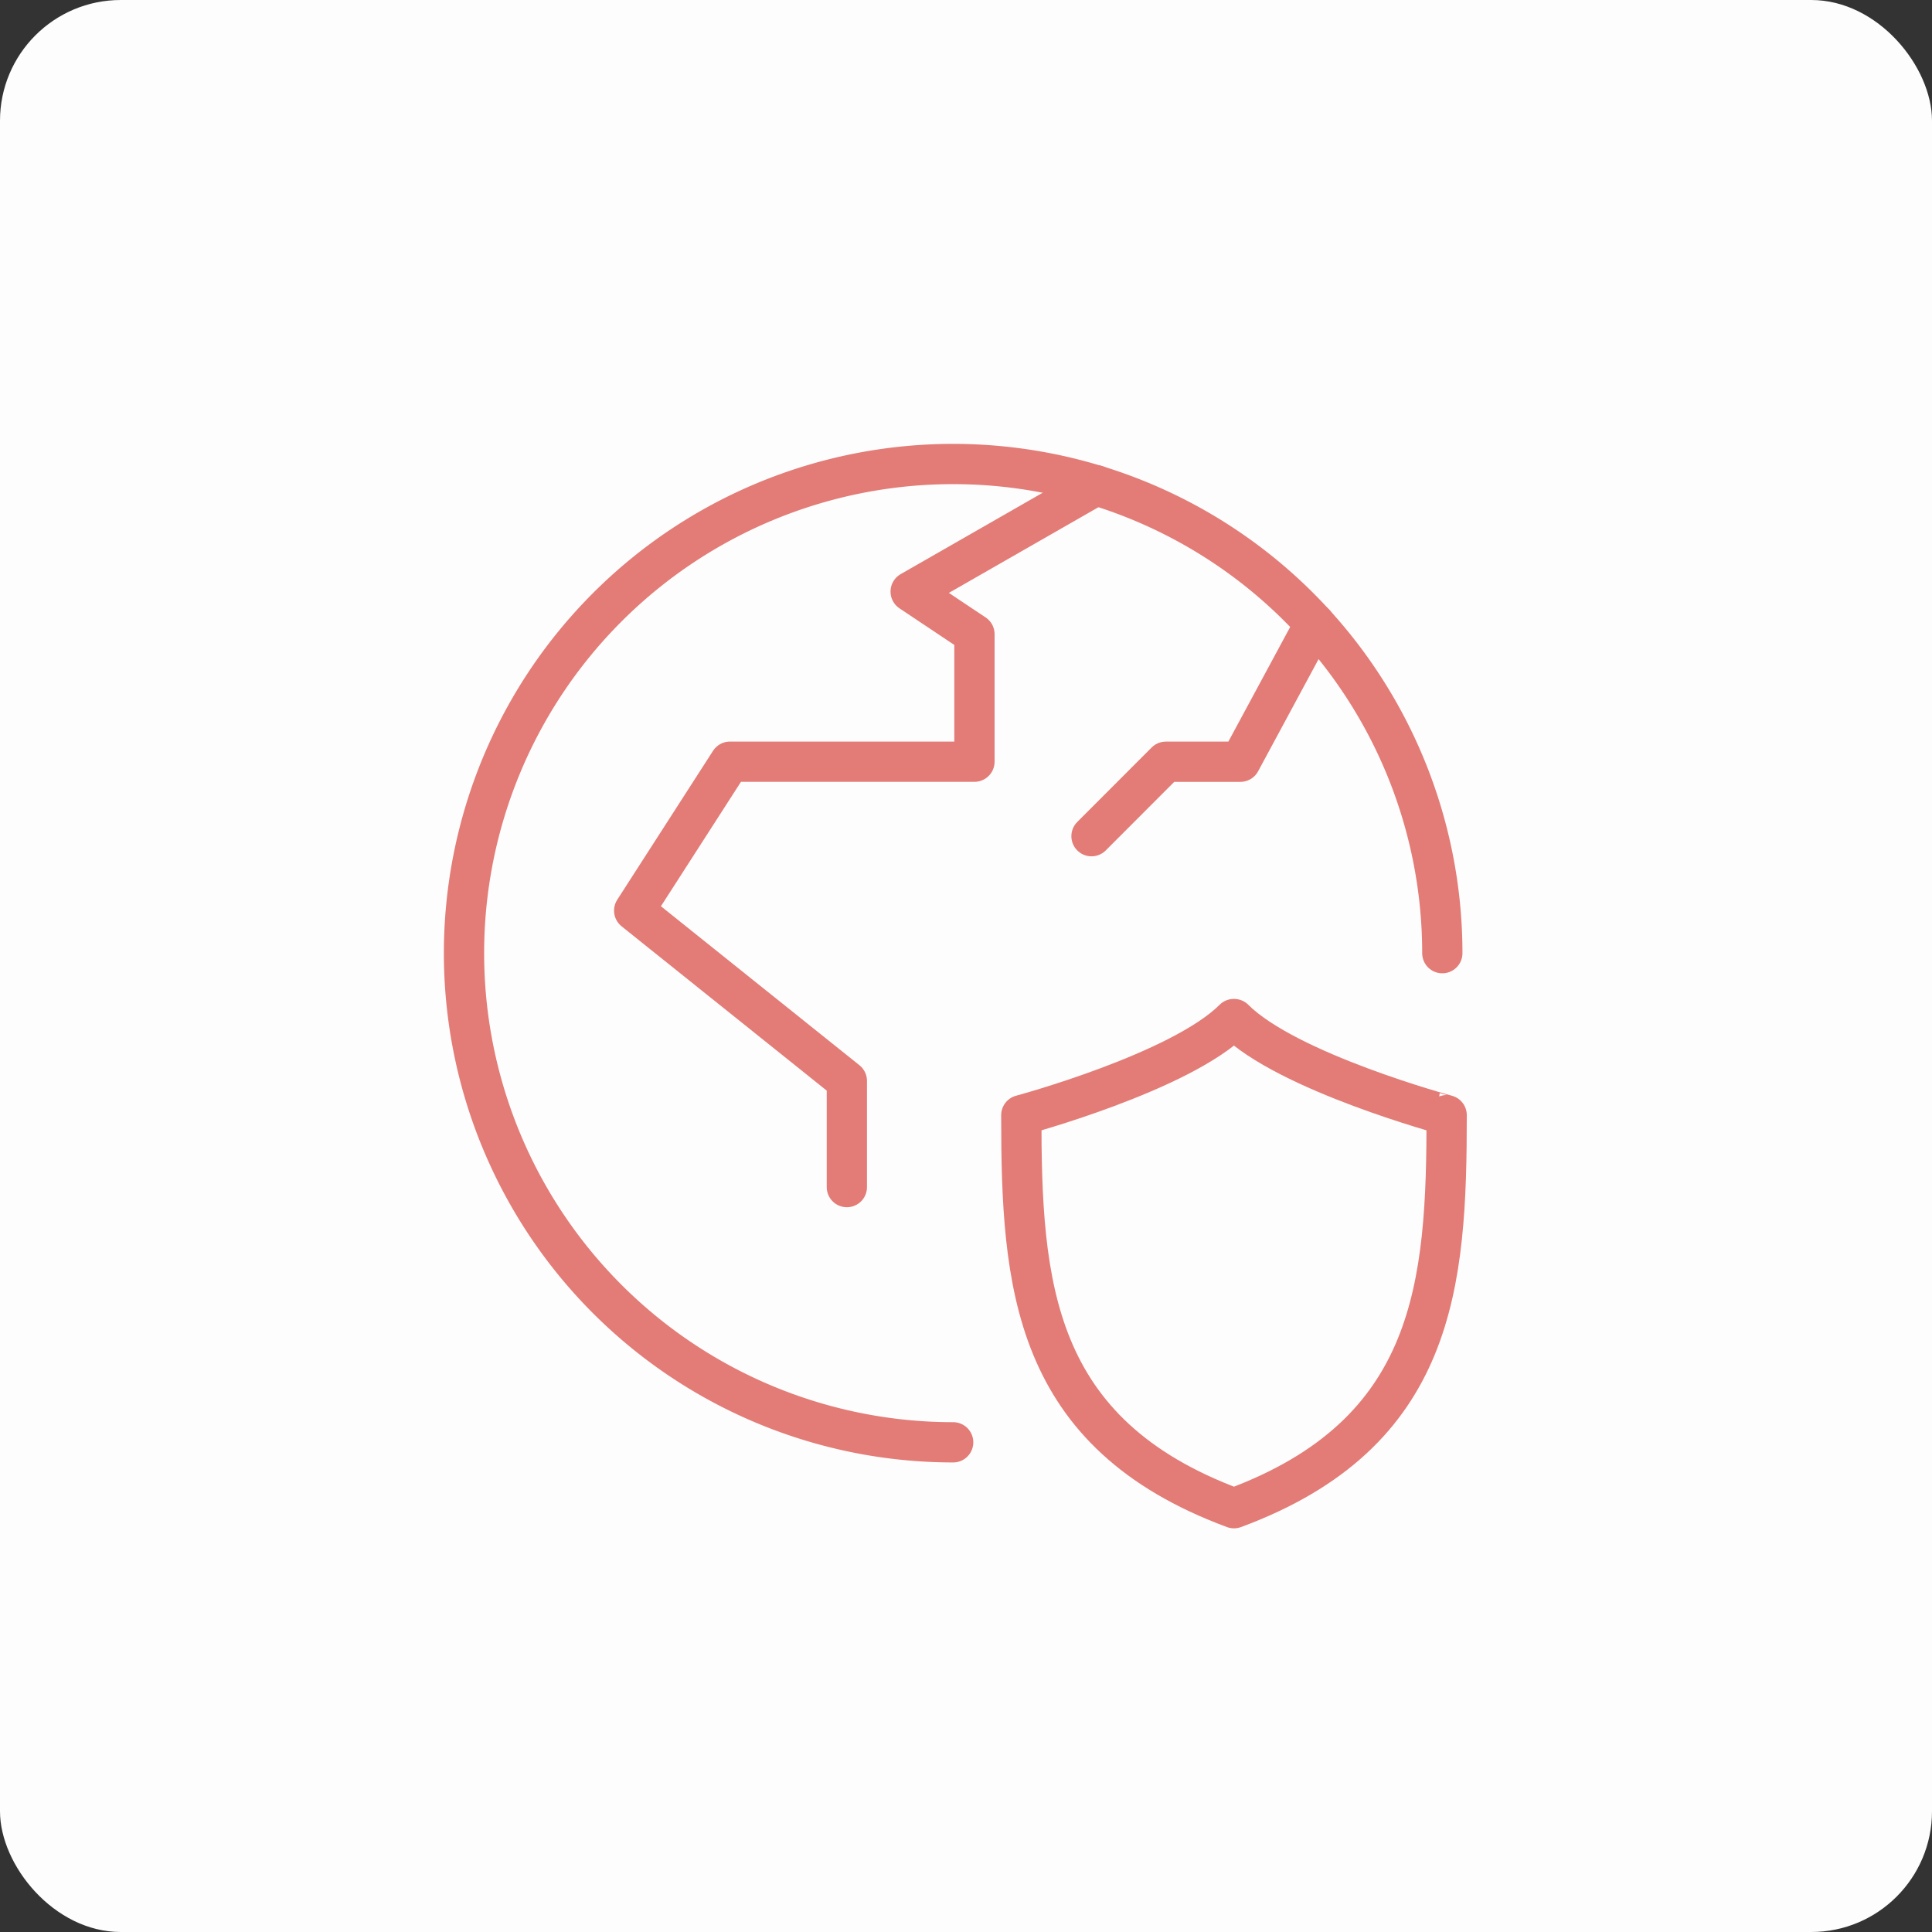
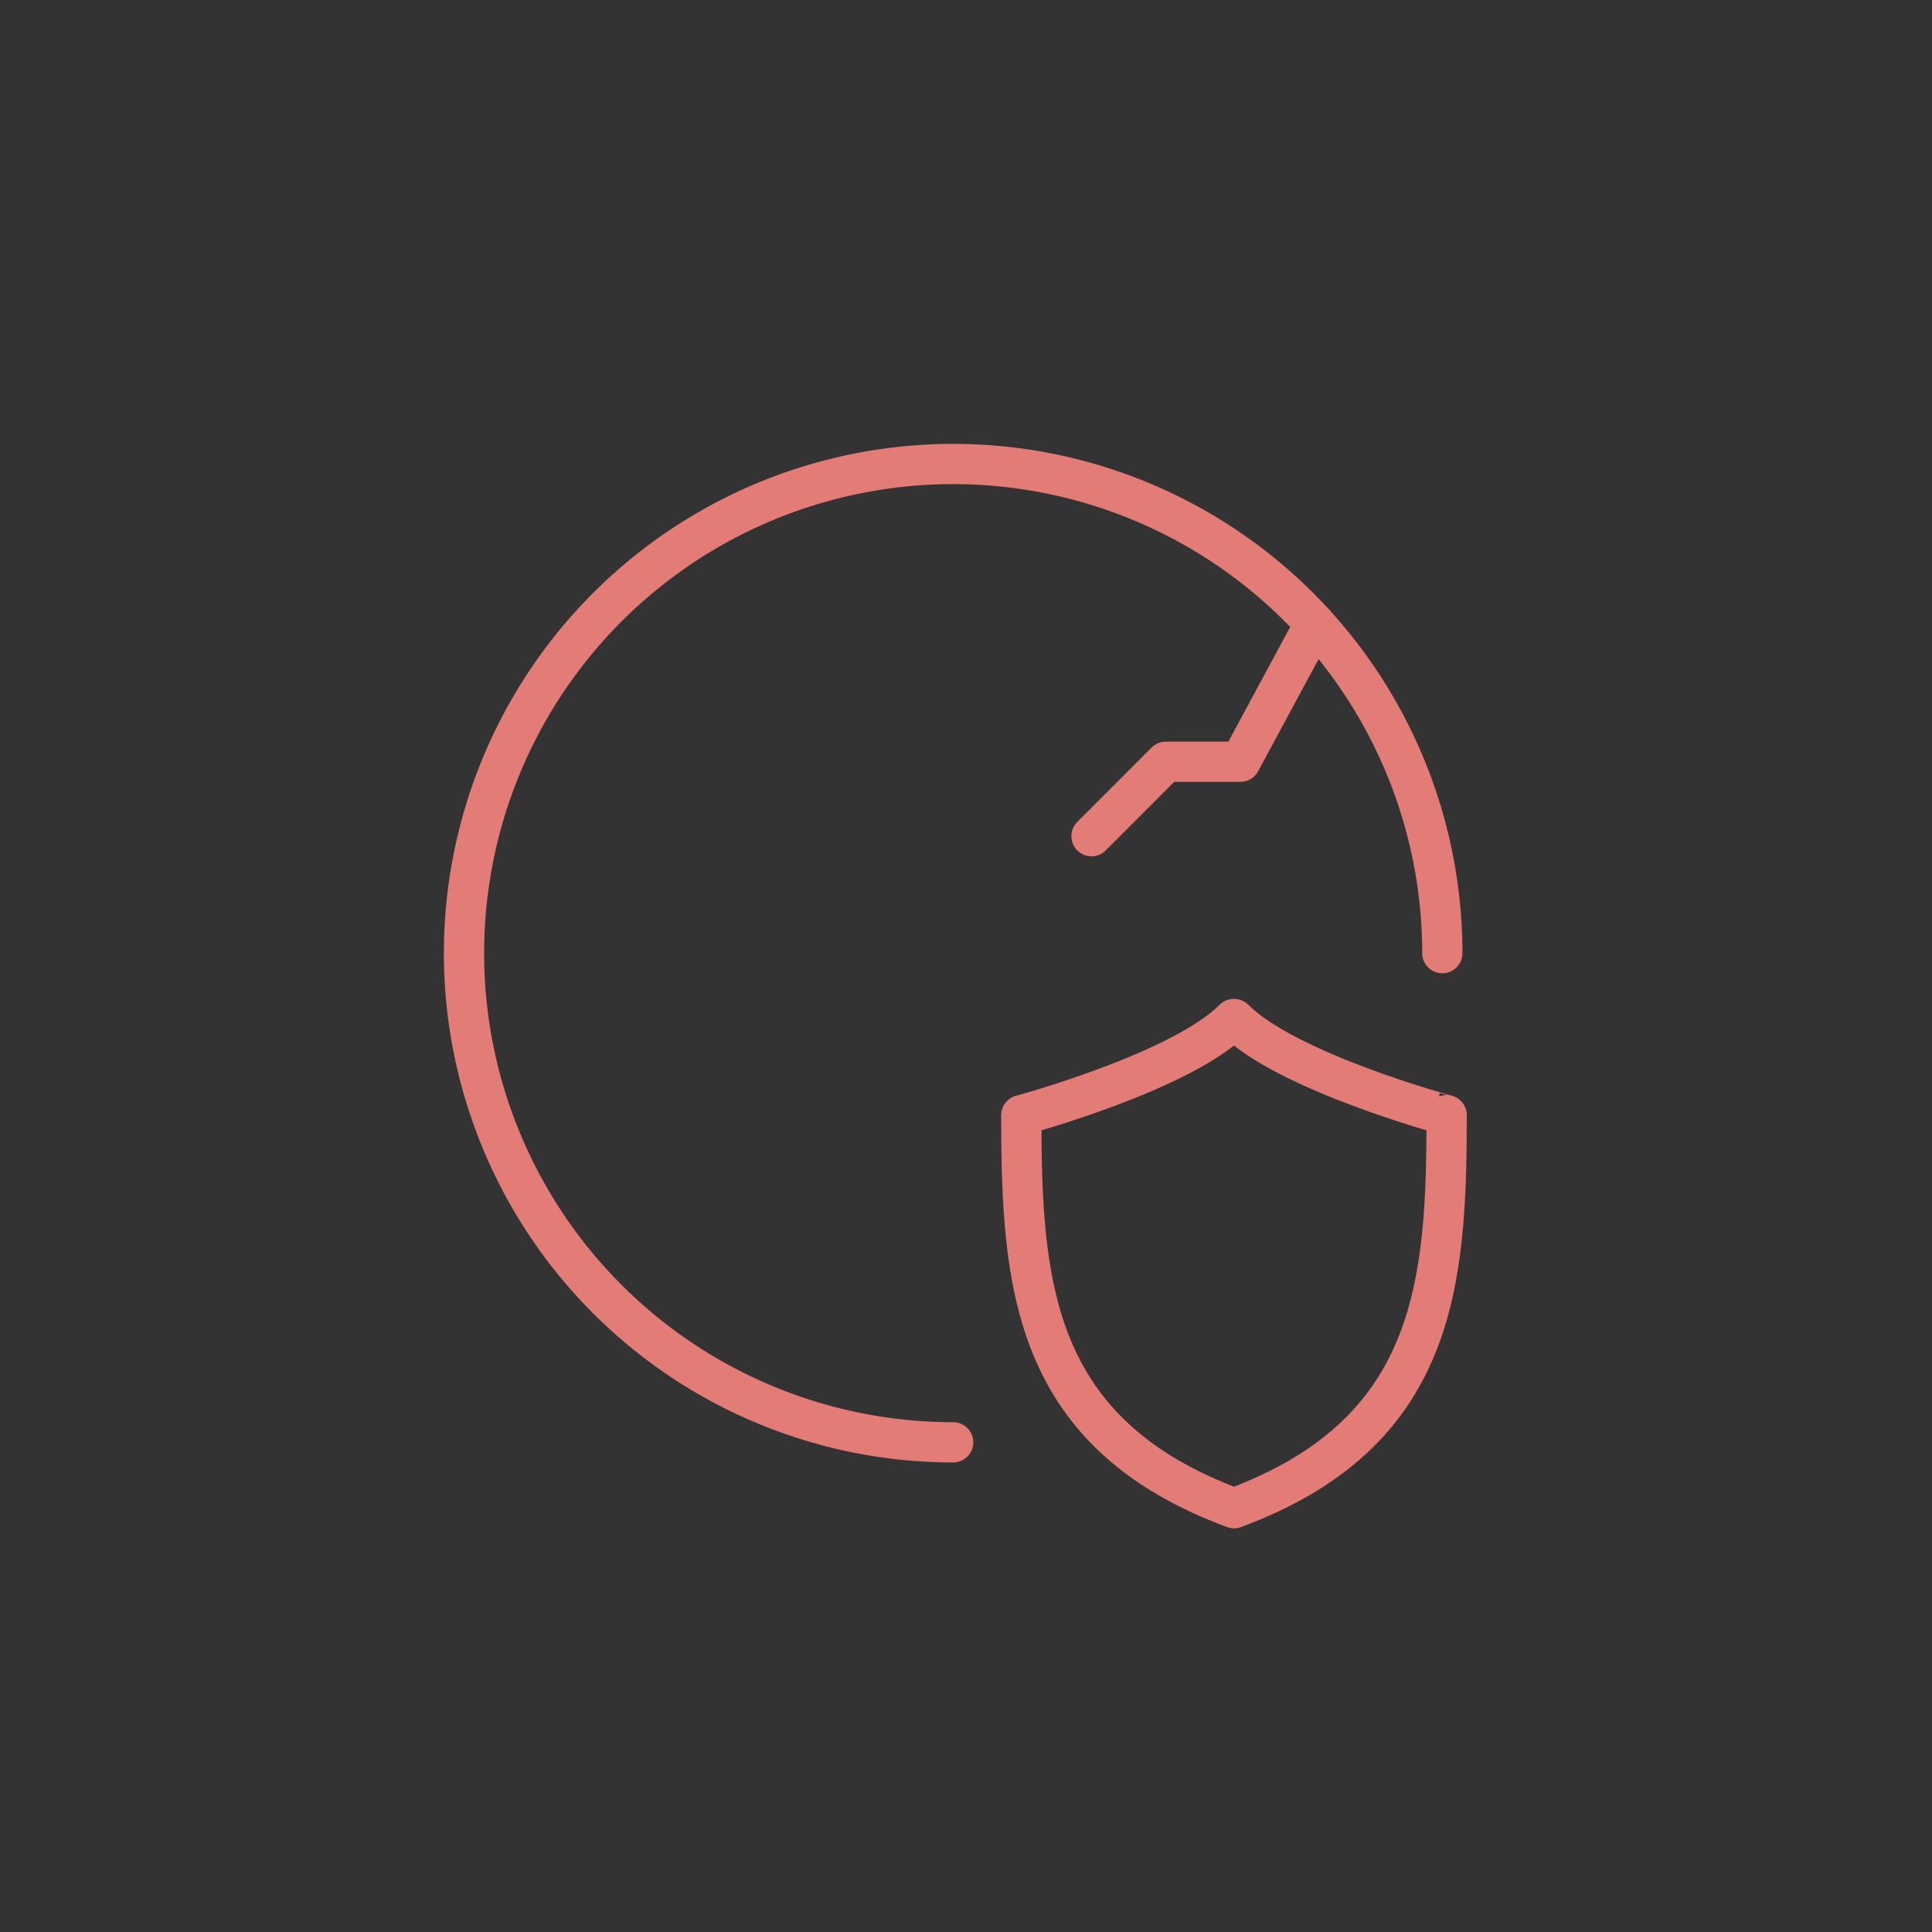
<svg xmlns="http://www.w3.org/2000/svg" width="48" height="48" viewBox="0 0 48 48">
  <rect x="0" y="0" width="48" height="48" fill="#333333" stroke="none" />
  <defs>
    <clipPath id="clip-path">
      <rect id="Rechteck_320" data-name="Rechteck 320" width="26.469" height="27" fill="none" stroke="#e37b76" stroke-width="1" />
    </clipPath>
  </defs>
  <g id="Gruppe_640" data-name="Gruppe 640" transform="translate(-87 -692)">
    <g id="Gruppe_565" data-name="Gruppe 565" transform="translate(-882 476)">
-       <rect id="Rechteck_279" data-name="Rechteck 279" width="48" height="48" rx="3" transform="translate(969 216)" fill="#fdfdfd" />
-     </g>
+       </g>
    <g id="Gruppe_639" data-name="Gruppe 639" transform="translate(98 703)">
      <g id="Gruppe_maskieren_638" data-name="Gruppe maskieren 638" transform="translate(0 0)" clip-path="url(#clip-path)">
        <path id="Pfad_4285" data-name="Pfad 4285" d="M12.653,24.806A12.153,12.153,0,1,1,24.806,12.653" transform="translate(0.028 0.028)" fill="none" stroke="#e37b76" stroke-linecap="round" stroke-linejoin="round" stroke-width="1" />
-         <path id="Pfad_4286" data-name="Pfad 4286" d="M9.784,18.437V15.8L4.5,11.568l2.38-3.7h6.074V4.7L11.369,3.642,15.98,1" transform="translate(0.256 0.056)" fill="none" stroke="#e37b76" stroke-linecap="round" stroke-linejoin="round" stroke-width="1" />
        <path id="Pfad_4287" data-name="Pfad 4287" d="M20.8,4.255,18.951,7.684H17.1L15.252,9.534" transform="translate(0.866 0.241)" fill="none" stroke="#e37b76" stroke-linecap="round" stroke-linejoin="round" stroke-width="1" />
        <path id="Pfad_4288" data-name="Pfad 4288" d="M19.835,13.549h-.008c-1.316,1.32-5.279,2.388-5.279,2.388,0,4.207.264,7.906,5.284,9.765,5.02-1.859,5.284-5.558,5.284-9.765C25.116,15.937,21.153,14.869,19.835,13.549Z" transform="translate(-0.174 0.769)" fill="none" stroke="#e37b76" stroke-linecap="round" stroke-linejoin="round" stroke-width="1" />
      </g>
    </g>
  </g>
</svg>